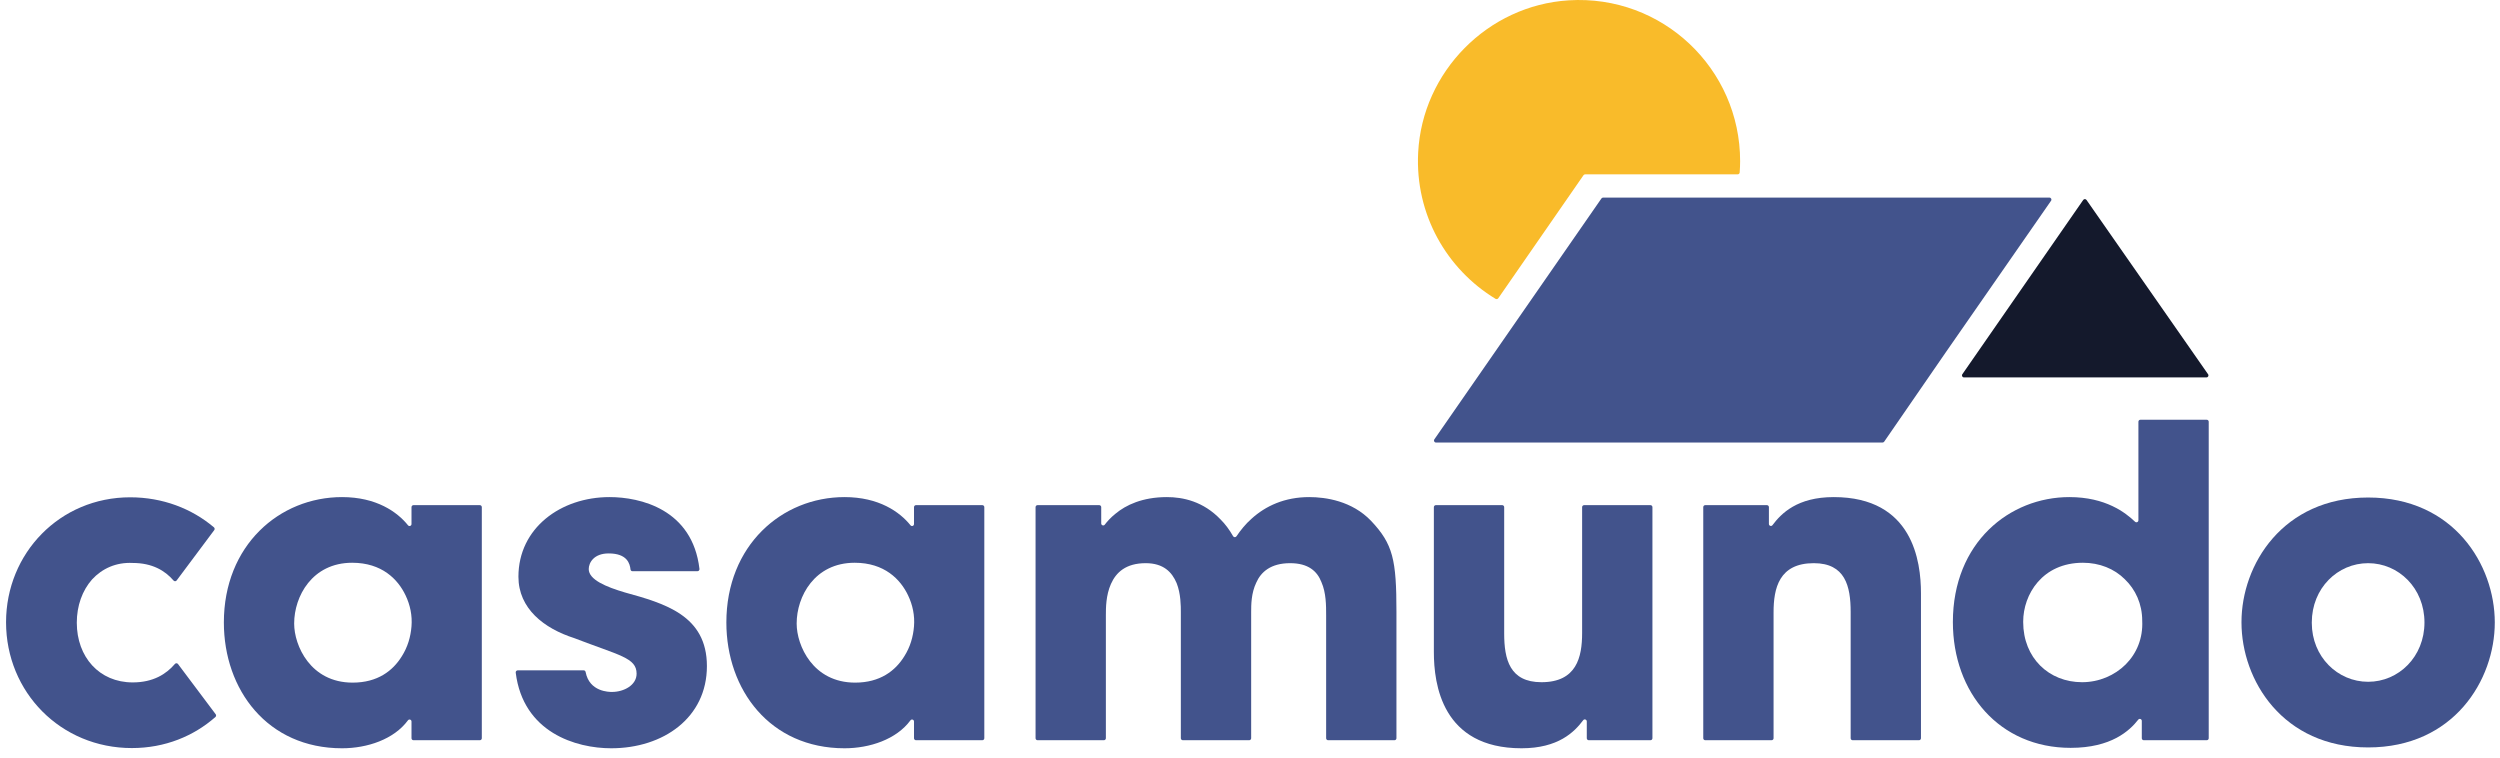
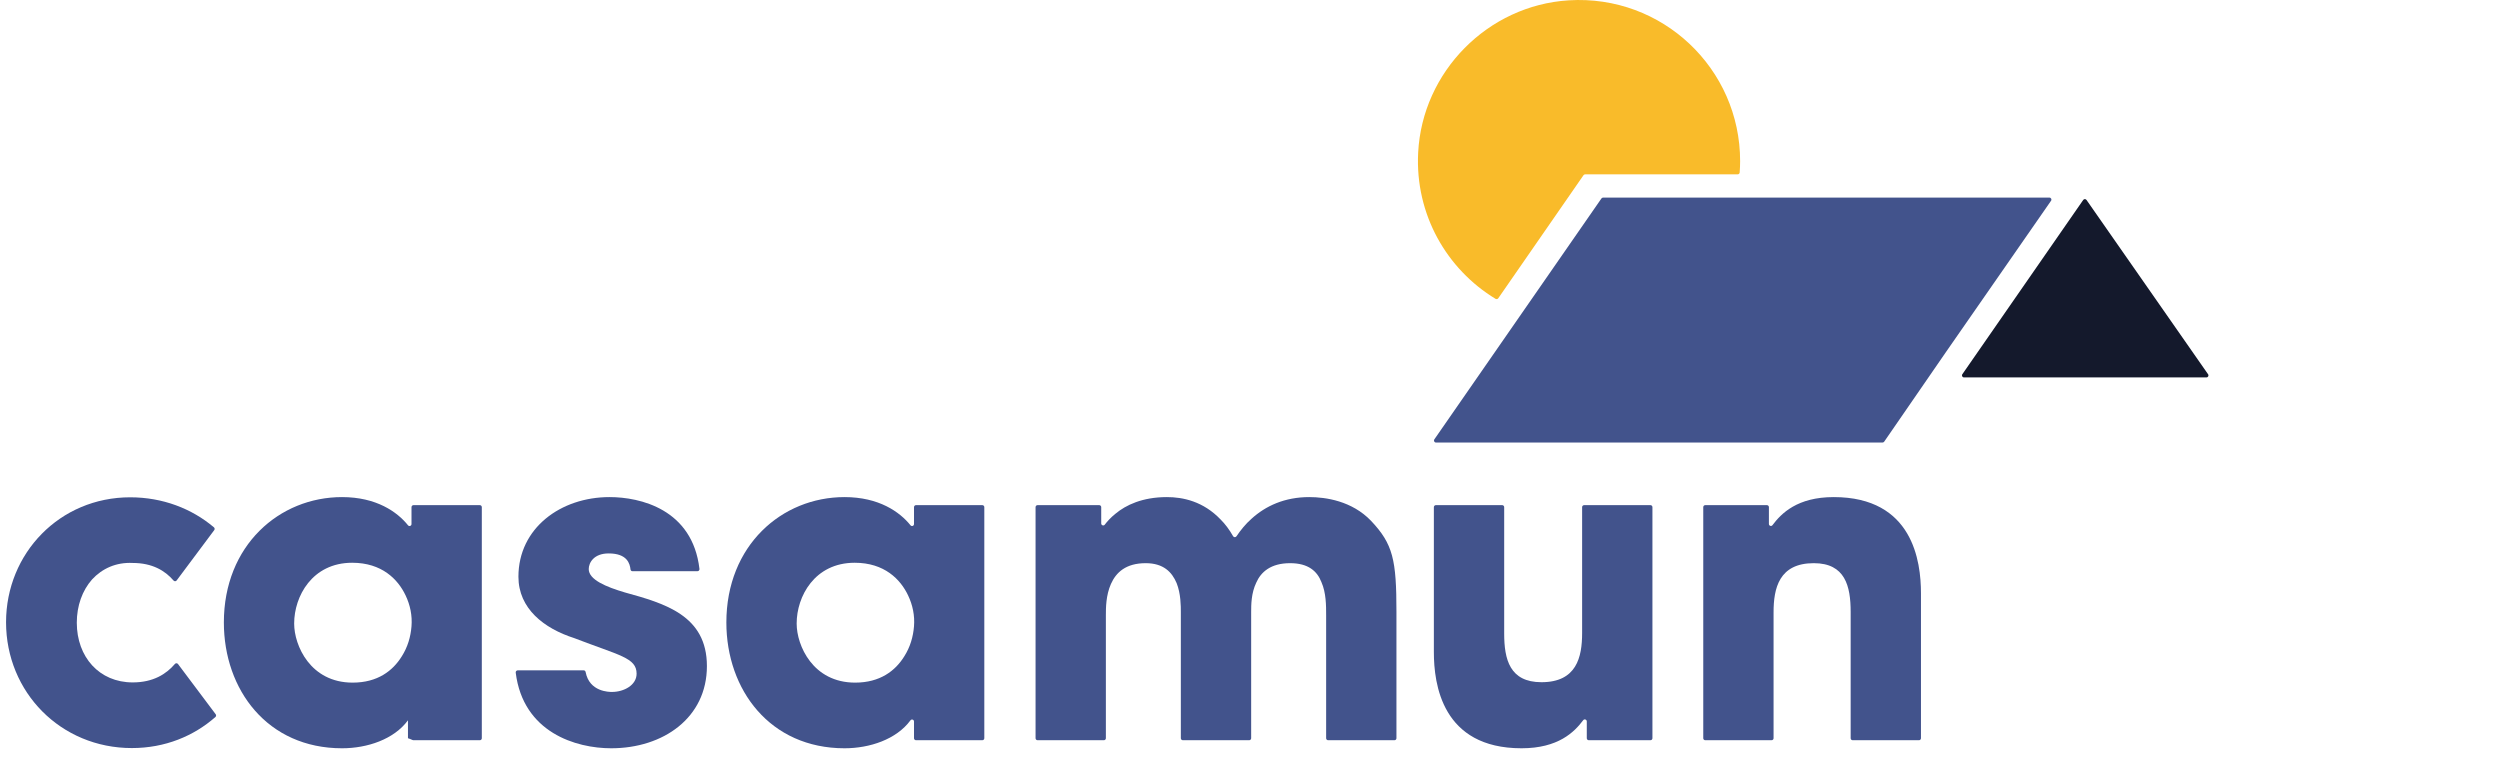
<svg xmlns="http://www.w3.org/2000/svg" width="178" height="54" viewBox="0 0 178 54" fill="none">
  <path fill-rule="evenodd" clip-rule="evenodd" d="M106.677 21.235L112.745 12.475C112.772 12.437 112.816 12.414 112.863 12.414H123.721C123.796 12.414 123.859 12.356 123.865 12.281C123.884 12.013 123.897 11.743 123.897 11.469C123.897 4.892 118.36 -0.391 111.694 0.023C105.934 0.381 101.266 5.105 100.973 10.869C100.748 15.275 103.012 19.17 106.482 21.277C106.547 21.317 106.633 21.298 106.677 21.235Z" fill="#F9BB2A" />
  <path fill-rule="evenodd" clip-rule="evenodd" d="M148.325 14.238L139.717 26.648C139.652 26.743 139.72 26.872 139.835 26.872H157.099C157.215 26.872 157.282 26.742 157.216 26.648L148.559 14.237C148.502 14.156 148.381 14.156 148.325 14.238Z" fill="#14192C" />
  <path fill-rule="evenodd" clip-rule="evenodd" d="M104.371 31.509H102.242C102.126 31.509 102.059 31.379 102.124 31.285L114.023 14.13C114.05 14.092 114.094 14.069 114.141 14.069H145.919C146.034 14.069 146.102 14.199 146.036 14.293L138.546 25.075L134.154 31.447C134.127 31.486 134.083 31.509 134.036 31.509H104.371Z" fill="#42538C" />
-   <path fill-rule="evenodd" clip-rule="evenodd" d="M29.442 52.704H34.163C34.242 52.704 34.305 52.641 34.305 52.562V36.108C34.305 36.03 34.242 35.966 34.163 35.966H29.442C29.363 35.966 29.299 36.03 29.299 36.108V37.311C29.299 37.445 29.134 37.505 29.05 37.4C28.285 36.446 26.797 35.393 24.353 35.393C19.89 35.393 15.939 38.831 15.939 44.32C15.939 49.115 19.045 53.277 24.353 53.277C26.148 53.277 28.045 52.645 29.047 51.287C29.128 51.178 29.299 51.235 29.299 51.371V52.562C29.299 52.641 29.363 52.704 29.442 52.704ZM25.107 48.603C22.092 48.603 20.945 45.949 20.945 44.41V44.38C20.945 42.481 22.212 40.068 25.077 40.068C27.188 40.068 28.334 41.244 28.877 42.39C29.209 43.084 29.36 43.838 29.299 44.592C29.239 45.346 29.027 46.07 28.606 46.733C27.972 47.758 26.887 48.603 25.107 48.603Z" fill="#42538C" />
+   <path fill-rule="evenodd" clip-rule="evenodd" d="M29.442 52.704H34.163C34.242 52.704 34.305 52.641 34.305 52.562V36.108C34.305 36.03 34.242 35.966 34.163 35.966H29.442C29.363 35.966 29.299 36.03 29.299 36.108V37.311C29.299 37.445 29.134 37.505 29.05 37.4C28.285 36.446 26.797 35.393 24.353 35.393C19.89 35.393 15.939 38.831 15.939 44.32C15.939 49.115 19.045 53.277 24.353 53.277C26.148 53.277 28.045 52.645 29.047 51.287V52.562C29.299 52.641 29.363 52.704 29.442 52.704ZM25.107 48.603C22.092 48.603 20.945 45.949 20.945 44.41V44.38C20.945 42.481 22.212 40.068 25.077 40.068C27.188 40.068 28.334 41.244 28.877 42.39C29.209 43.084 29.36 43.838 29.299 44.592C29.239 45.346 29.027 46.07 28.606 46.733C27.972 47.758 26.887 48.603 25.107 48.603Z" fill="#42538C" />
  <path fill-rule="evenodd" clip-rule="evenodd" d="M45.033 40.671C44.961 40.671 44.9 40.619 44.893 40.548C44.847 40.138 44.666 39.404 43.335 39.404C42.28 39.404 41.918 40.068 41.918 40.52C41.918 41.274 43.155 41.787 44.481 42.179C47.316 42.963 50.332 43.807 50.332 47.426C50.332 51.106 47.226 53.277 43.516 53.277C41.015 53.277 37.249 52.16 36.719 47.892C36.709 47.806 36.777 47.728 36.863 47.728H41.559C41.627 47.728 41.684 47.78 41.696 47.847C41.965 49.266 43.371 49.266 43.577 49.266C44.421 49.266 45.326 48.784 45.326 47.969C45.326 46.823 44.089 46.673 40.892 45.436C38.721 44.742 36.912 43.325 36.912 41.063C36.912 37.595 39.928 35.393 43.396 35.393C45.57 35.393 49.303 36.247 49.802 40.508C49.812 40.593 49.744 40.671 49.658 40.671H45.033Z" fill="#42538C" />
  <path fill-rule="evenodd" clip-rule="evenodd" d="M65.22 52.704H69.942C70.02 52.704 70.083 52.641 70.083 52.562V36.108C70.083 36.03 70.02 35.966 69.942 35.966H65.22C65.141 35.966 65.077 36.03 65.077 36.108V37.311C65.077 37.445 64.912 37.505 64.828 37.4C64.062 36.446 62.575 35.393 60.131 35.393C55.668 35.393 51.717 38.831 51.717 44.32C51.717 49.115 54.824 53.277 60.131 53.277C61.926 53.277 63.823 52.645 64.825 51.287C64.906 51.178 65.077 51.235 65.077 51.371V52.562C65.077 52.641 65.141 52.704 65.22 52.704ZM60.885 48.603C57.87 48.603 56.723 45.949 56.723 44.41V44.38C56.723 42.481 57.99 40.068 60.855 40.068C62.966 40.068 64.112 41.244 64.655 42.39C64.987 43.084 65.138 43.838 65.077 44.592C65.017 45.346 64.805 46.07 64.384 46.733C63.75 47.758 62.664 48.603 60.885 48.603Z" fill="#42538C" />
  <path fill-rule="evenodd" clip-rule="evenodd" d="M73.874 35.966H78.264C78.343 35.966 78.407 36.03 78.407 36.108V37.268C78.407 37.403 78.578 37.465 78.659 37.357C78.826 37.136 79.079 36.849 79.432 36.569C80.156 35.966 81.332 35.393 83.081 35.393C84.227 35.393 85.675 35.695 86.911 36.992C87.229 37.309 87.523 37.697 87.795 38.174C87.847 38.266 87.974 38.275 88.034 38.187C88.338 37.74 88.691 37.301 89.113 36.931C90.108 36.026 91.465 35.393 93.214 35.393C94.391 35.393 96.26 35.665 97.618 37.082C99.186 38.741 99.427 39.857 99.427 43.567V52.562C99.427 52.641 99.364 52.704 99.285 52.704H94.563C94.484 52.704 94.421 52.641 94.421 52.562V43.807C94.421 43.114 94.421 42.209 94.089 41.455C93.787 40.671 93.154 40.098 91.858 40.098C90.47 40.098 89.777 40.732 89.445 41.485C89.083 42.239 89.083 43.084 89.083 43.567V52.562C89.083 52.641 89.019 52.704 88.941 52.704H84.219C84.14 52.704 84.076 52.641 84.076 52.562V43.597C84.076 43.144 84.076 42.27 83.775 41.515C83.443 40.732 82.84 40.098 81.573 40.098C80.156 40.098 79.462 40.762 79.1 41.576C78.738 42.39 78.738 43.295 78.738 43.807V52.562C78.738 52.641 78.674 52.704 78.596 52.704H73.874C73.796 52.704 73.732 52.641 73.732 52.562V36.108C73.732 36.03 73.796 35.966 73.874 35.966Z" fill="#42538C" />
  <path fill-rule="evenodd" clip-rule="evenodd" d="M117.512 52.704H113.121C113.043 52.704 112.979 52.641 112.979 52.562V51.365C112.979 51.23 112.806 51.169 112.725 51.278C112.095 52.117 110.955 53.277 108.334 53.277C102.664 53.277 102.091 48.694 102.091 46.431V36.108C102.091 36.03 102.155 35.966 102.234 35.966H106.956C107.034 35.966 107.098 36.03 107.098 36.108V45.104C107.098 46.944 107.49 48.573 109.752 48.573C112.255 48.573 112.647 46.793 112.647 45.074V36.108C112.647 36.03 112.711 35.966 112.789 35.966H117.512C117.59 35.966 117.653 36.03 117.653 36.108V52.562C117.653 52.641 117.59 52.704 117.512 52.704Z" fill="#42538C" />
  <path fill-rule="evenodd" clip-rule="evenodd" d="M121.414 35.966H125.804C125.882 35.966 125.946 36.03 125.946 36.108V37.305C125.946 37.441 126.118 37.501 126.2 37.392C126.829 36.554 127.966 35.393 130.56 35.393C136.2 35.393 136.773 39.977 136.773 42.239V52.562C136.773 52.641 136.71 52.704 136.631 52.704H131.909C131.83 52.704 131.767 52.641 131.767 52.562V43.567C131.767 41.726 131.375 40.098 129.143 40.098C126.67 40.098 126.278 41.877 126.278 43.597V52.562C126.278 52.641 126.214 52.704 126.135 52.704H121.414C121.335 52.704 121.272 52.641 121.272 52.562V36.108C121.272 36.03 121.335 35.966 121.414 35.966Z" fill="#42538C" />
-   <path fill-rule="evenodd" clip-rule="evenodd" d="M152.638 52.704H157.119C157.198 52.704 157.261 52.641 157.261 52.562V30.028C157.261 29.949 157.198 29.886 157.119 29.886H152.397C152.318 29.886 152.255 29.949 152.255 30.028V37.045C152.255 37.171 152.105 37.234 152.014 37.147C151.341 36.507 149.932 35.393 147.339 35.393C143.086 35.393 139.045 38.62 139.045 44.29C139.045 49.326 142.362 53.247 147.429 53.247C150.33 53.247 151.629 52.024 152.244 51.239C152.327 51.133 152.496 51.193 152.496 51.328V52.562C152.496 52.641 152.56 52.704 152.638 52.704ZM148.243 48.573C145.891 48.573 144.051 46.853 144.051 44.29V44.26C144.051 42.33 145.408 40.068 148.304 40.068C149.48 40.068 150.535 40.49 151.289 41.244C152.044 41.968 152.526 42.993 152.526 44.199C152.586 45.436 152.134 46.522 151.35 47.306C150.565 48.09 149.45 48.573 148.243 48.573Z" fill="#42538C" />
-   <path fill-rule="evenodd" clip-rule="evenodd" d="M168.611 35.423C162.519 35.423 159.594 40.219 159.594 44.29V44.32C159.594 48.422 162.519 53.217 168.611 53.217C174.703 53.217 177.629 48.422 177.629 44.32C177.629 40.219 174.703 35.423 168.611 35.423ZM168.611 48.543C166.44 48.543 164.6 46.763 164.6 44.35V44.32C164.6 41.877 166.44 40.098 168.611 40.098C170.783 40.098 172.622 41.877 172.622 44.32C172.622 46.763 170.783 48.543 168.611 48.543Z" fill="#42538C" />
  <path fill-rule="evenodd" clip-rule="evenodd" d="M12.674 47.279C12.619 47.206 12.513 47.204 12.454 47.273C11.844 47.987 10.917 48.588 9.449 48.588C7.066 48.588 5.468 46.778 5.468 44.335C5.468 43.129 5.86 42.043 6.553 41.259C7.277 40.475 8.273 40.023 9.449 40.083C10.846 40.083 11.748 40.629 12.358 41.334C12.417 41.403 12.523 41.401 12.577 41.328L15.254 37.744C15.3 37.683 15.29 37.596 15.233 37.547C13.65 36.207 11.576 35.408 9.268 35.408C4.261 35.408 0.431 39.389 0.431 44.305C0.431 49.281 4.322 53.262 9.388 53.262C11.756 53.262 13.797 52.406 15.338 51.05C15.394 51.001 15.402 50.915 15.357 50.855L12.674 47.279Z" fill="#42538C" />
</svg>